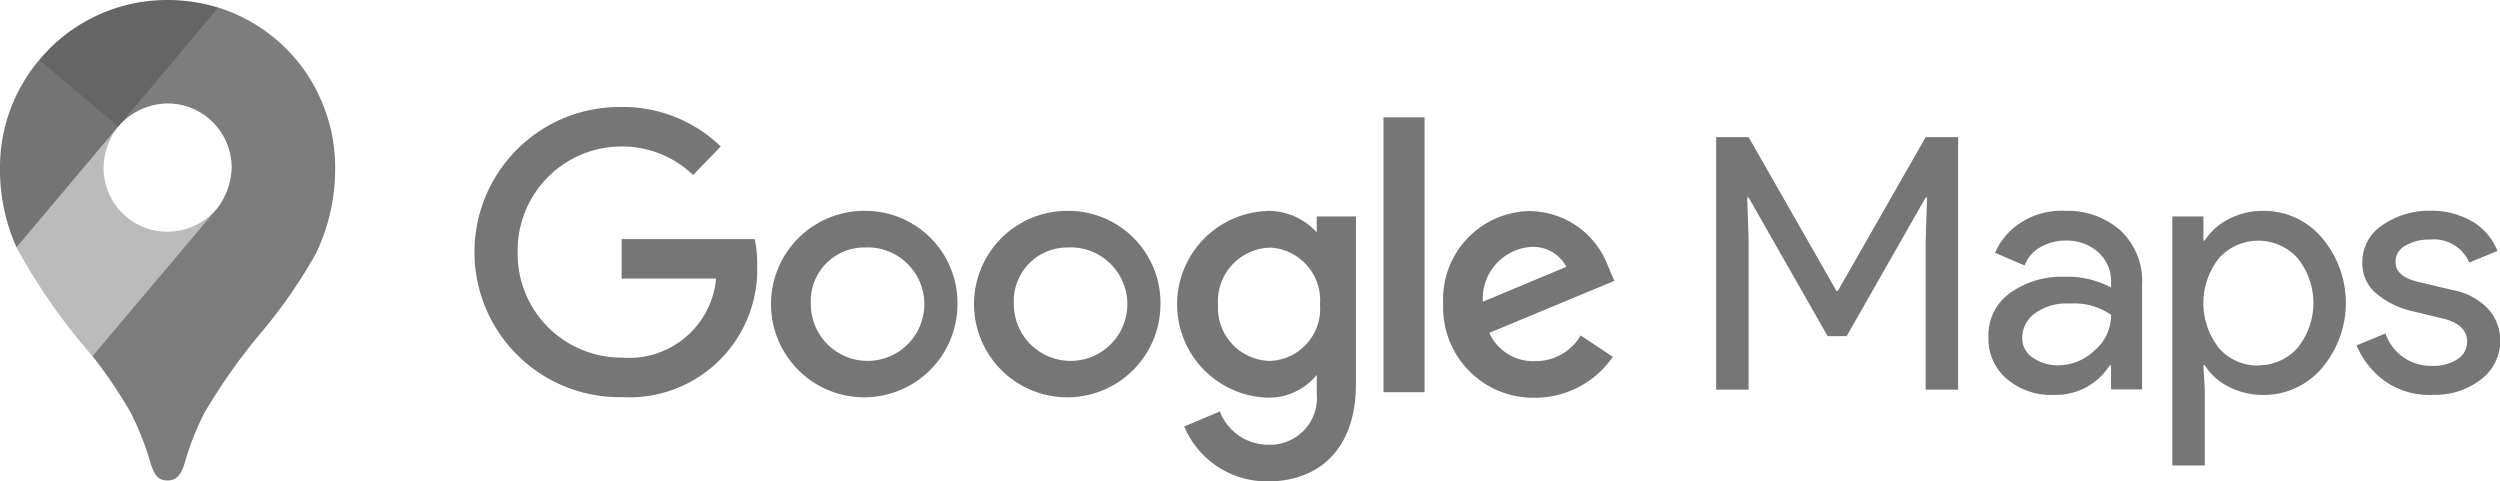
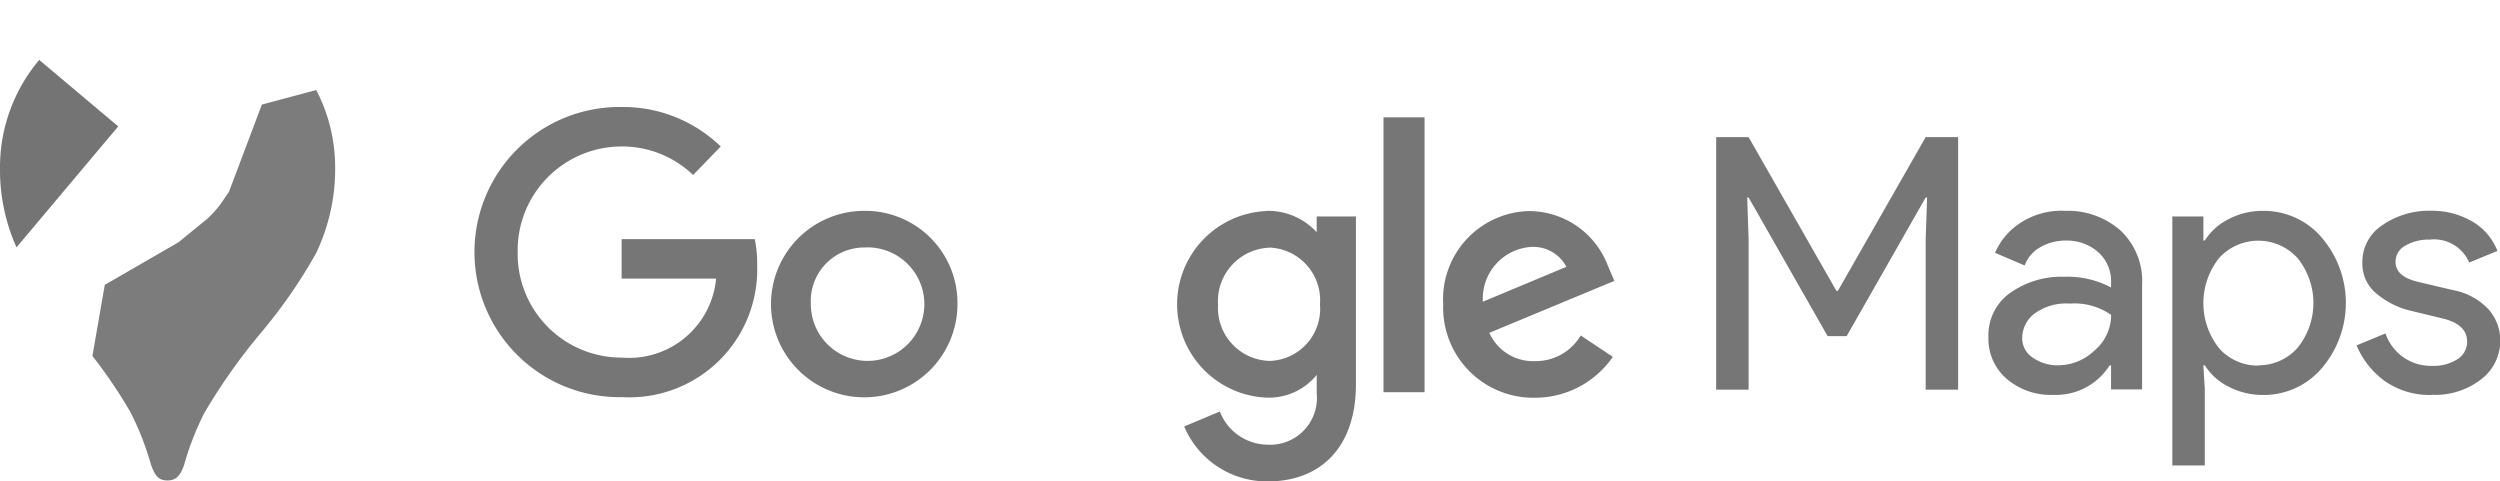
<svg xmlns="http://www.w3.org/2000/svg" id="Group_13618" data-name="Group 13618" width="70.094" height="13.498" viewBox="0 0 70.094 13.498">
  <defs>
    <clipPath id="clip-path">
      <rect id="Rectangle_3919" data-name="Rectangle 3919" width="70.094" height="13.498" fill="none" />
    </clipPath>
  </defs>
  <g id="Group_13617" data-name="Group 13617" clip-path="url(#clip-path)">
    <path id="Path_6471" data-name="Path 6471" d="M36.97,43.506a13.6,13.6,0,0,1,1.061,1.566,7.94,7.94,0,0,1,.581,1.48c.121.342.231.444.467.444.257,0,.373-.173.464-.442a8.02,8.02,0,0,1,.565-1.451,16.54,16.54,0,0,1,1.573-2.23,14.284,14.284,0,0,0,1.558-2.245,5.45,5.45,0,0,0,.537-2.379,4.7,4.7,0,0,0-.53-2.2l-1.525.408L40.8,38.9l-.229.336-.046.061-.061.076-.107.122-.153.153-.825.672-2.062,1.191Z" transform="translate(-34.379 -33.525)" fill="#7c7c7c" />
-     <path id="Path_6472" data-name="Path 6472" d="M6.606,53.95A16.716,16.716,0,0,0,8.737,57l3.488-4.132a1.833,1.833,0,0,1-1.383.643,1.787,1.787,0,0,1-1.795-1.793,1.9,1.9,0,0,1,.412-1.157l-2.368.634Z" transform="translate(-6.143 -47.015)" fill="#bbb" />
-     <path id="Path_6473" data-name="Path 6473" d="M50.131,3.031a4.669,4.669,0,0,1,2.75,2.314L50.093,8.667a1.936,1.936,0,0,0,.412-1.161,1.8,1.8,0,0,0-1.792-1.787,1.872,1.872,0,0,0-1.385.642V4.268Z" transform="translate(-44.01 -2.819)" fill="#7d7d7d" />
-     <path id="Path_6474" data-name="Path 6474" d="M15.721,1.68A4.655,4.655,0,0,1,19.309,0a4.787,4.787,0,0,1,1.428.214l-2.8,3.33H15.948Z" transform="translate(-14.619)" fill="#656565" />
    <path id="Path_6475" data-name="Path 6475" d="M.463,29.225A5.31,5.31,0,0,1,0,27,4.669,4.669,0,0,1,1.1,23.97l2.215,1.864Z" transform="translate(0 -22.29)" fill="#747474" />
    <path id="Path_6476" data-name="Path 6476" d="M224.5,50.755v-7.08h.91l2.462,4.311h.04l2.462-4.311h.91v7.08h-.91v-4.2l.04-1.187h-.04l-2.215,3.886h-.534l-2.215-3.886h-.04l.04,1.187v4.2Zm9.443.148a1.912,1.912,0,0,1-1.29-.445,1.475,1.475,0,0,1-.519-1.177,1.451,1.451,0,0,1,.613-1.241,2.483,2.483,0,0,1,1.51-.45,2.606,2.606,0,0,1,1.315.3v-.139a1.082,1.082,0,0,0-.366-.855,1.316,1.316,0,0,0-.9-.321,1.415,1.415,0,0,0-.716.185.96.96,0,0,0-.44.514l-.831-.356a1.9,1.9,0,0,1,.662-.806,2.106,2.106,0,0,1,1.305-.371,2.239,2.239,0,0,1,1.543.544,1.942,1.942,0,0,1,.613,1.533v2.929h-.87v-.673h-.04A1.777,1.777,0,0,1,233.939,50.9Zm.148-.831a1.484,1.484,0,0,0,1.023-.42,1.3,1.3,0,0,0,.46-.993,1.793,1.793,0,0,0-1.157-.317,1.5,1.5,0,0,0-1,.287.863.863,0,0,0-.336.672.648.648,0,0,0,.307.564,1.221,1.221,0,0,0,.7.208Zm5.759.831a2.062,2.062,0,0,1-.993-.237,1.673,1.673,0,0,1-.657-.593h-.04l.04.672v2.136h-.91V45.9h.871v.672h.04a1.681,1.681,0,0,1,.657-.593,2.056,2.056,0,0,1,.993-.237,2.131,2.131,0,0,1,1.622.742,2.819,2.819,0,0,1,0,3.678,2.132,2.132,0,0,1-1.622.742Zm-.148-.831a1.455,1.455,0,0,0,1.088-.477,2,2,0,0,0,0-2.541,1.487,1.487,0,0,0-2.18,0,2.034,2.034,0,0,0,0,2.551,1.448,1.448,0,0,0,1.093.475Zm4.87.831a2.178,2.178,0,0,1-1.34-.4,2.356,2.356,0,0,1-.776-.989l.811-.336a1.337,1.337,0,0,0,1.316.909,1.217,1.217,0,0,0,.7-.185.573.573,0,0,0,.272-.494q0-.475-.663-.643l-.979-.237a2.33,2.33,0,0,1-.88-.45,1.084,1.084,0,0,1-.415-.895,1.225,1.225,0,0,1,.568-1.044,2.28,2.28,0,0,1,1.35-.4,2.252,2.252,0,0,1,1.147.291,1.645,1.645,0,0,1,.722.835l-.791.326a1.073,1.073,0,0,0-1.107-.643,1.293,1.293,0,0,0-.682.168.513.513,0,0,0-.277.455c0,.277.212.465.643.564l.959.227a1.812,1.812,0,0,1,1.008.544,1.312,1.312,0,0,1,.326.87,1.352,1.352,0,0,1-.534,1.088,2.093,2.093,0,0,1-1.377.435Zm-47.029-4.369h-3.731v1.107h2.649a2.449,2.449,0,0,1-2.642,2.215,2.909,2.909,0,0,1-2.922-2.9q0-.026,0-.052a2.915,2.915,0,0,1,2.924-2.967,2.869,2.869,0,0,1,1.995.8l.775-.8a3.943,3.943,0,0,0-2.81-1.107,4.068,4.068,0,1,0,.059,8.135,3.582,3.582,0,0,0,3.772-3.7,3.323,3.323,0,0,0-.068-.734Z" transform="translate(-176.383 -39.83)" fill="#767676" />
    <path id="Path_6477" data-name="Path 6477" d="M310.639,84.4a2.614,2.614,0,1,0,2.626,2.623,2.583,2.583,0,0,0-2.626-2.623Zm.015,1.027a1.591,1.591,0,1,1-1.5,1.582,1.5,1.5,0,0,1,1.5-1.582Z" transform="translate(-286.42 -78.488)" fill="#767676" />
-     <path id="Path_6478" data-name="Path 6478" d="M391.8,84.4a2.614,2.614,0,1,0,2.626,2.623A2.583,2.583,0,0,0,391.8,84.4Zm.015,1.027a1.591,1.591,0,1,1-1.5,1.582,1.5,1.5,0,0,1,1.5-1.582Z" transform="translate(-361.889 -78.488)" fill="#767676" />
    <path id="Path_6479" data-name="Path 6479" d="M473.275,49.527a2.618,2.618,0,0,0-.025,5.23,1.728,1.728,0,0,0,1.434-.636v.515a1.313,1.313,0,0,1-1.378,1.442,1.45,1.45,0,0,1-1.338-.931l-1,.42a2.516,2.516,0,0,0,2.352,1.54c1.4,0,2.463-.88,2.463-2.728v-4.7h-1.1v.443a1.85,1.85,0,0,0-1.409-.6Zm.1,1.025a1.478,1.478,0,0,1,1.4,1.593,1.461,1.461,0,0,1-1.412,1.584,1.486,1.486,0,0,1-1.446-1.575,1.5,1.5,0,0,1,1.462-1.6Zm7.294-1.025a2.472,2.472,0,0,0-2.439,2.611,2.528,2.528,0,0,0,2.566,2.624,2.652,2.652,0,0,0,2.19-1.147l-.9-.6a1.463,1.463,0,0,1-1.281.72,1.344,1.344,0,0,1-1.282-.793l3.506-1.457-.182-.424a2.367,2.367,0,0,0-2.172-1.532Zm.046,1.006a1.043,1.043,0,0,1,.968.558l-2.341.978a1.452,1.452,0,0,1,1.374-1.537Zm-4.159,4.073h1.151V46.9h-1.151Z" transform="translate(-437.766 -43.61)" fill="#767676" />
  </g>
</svg>